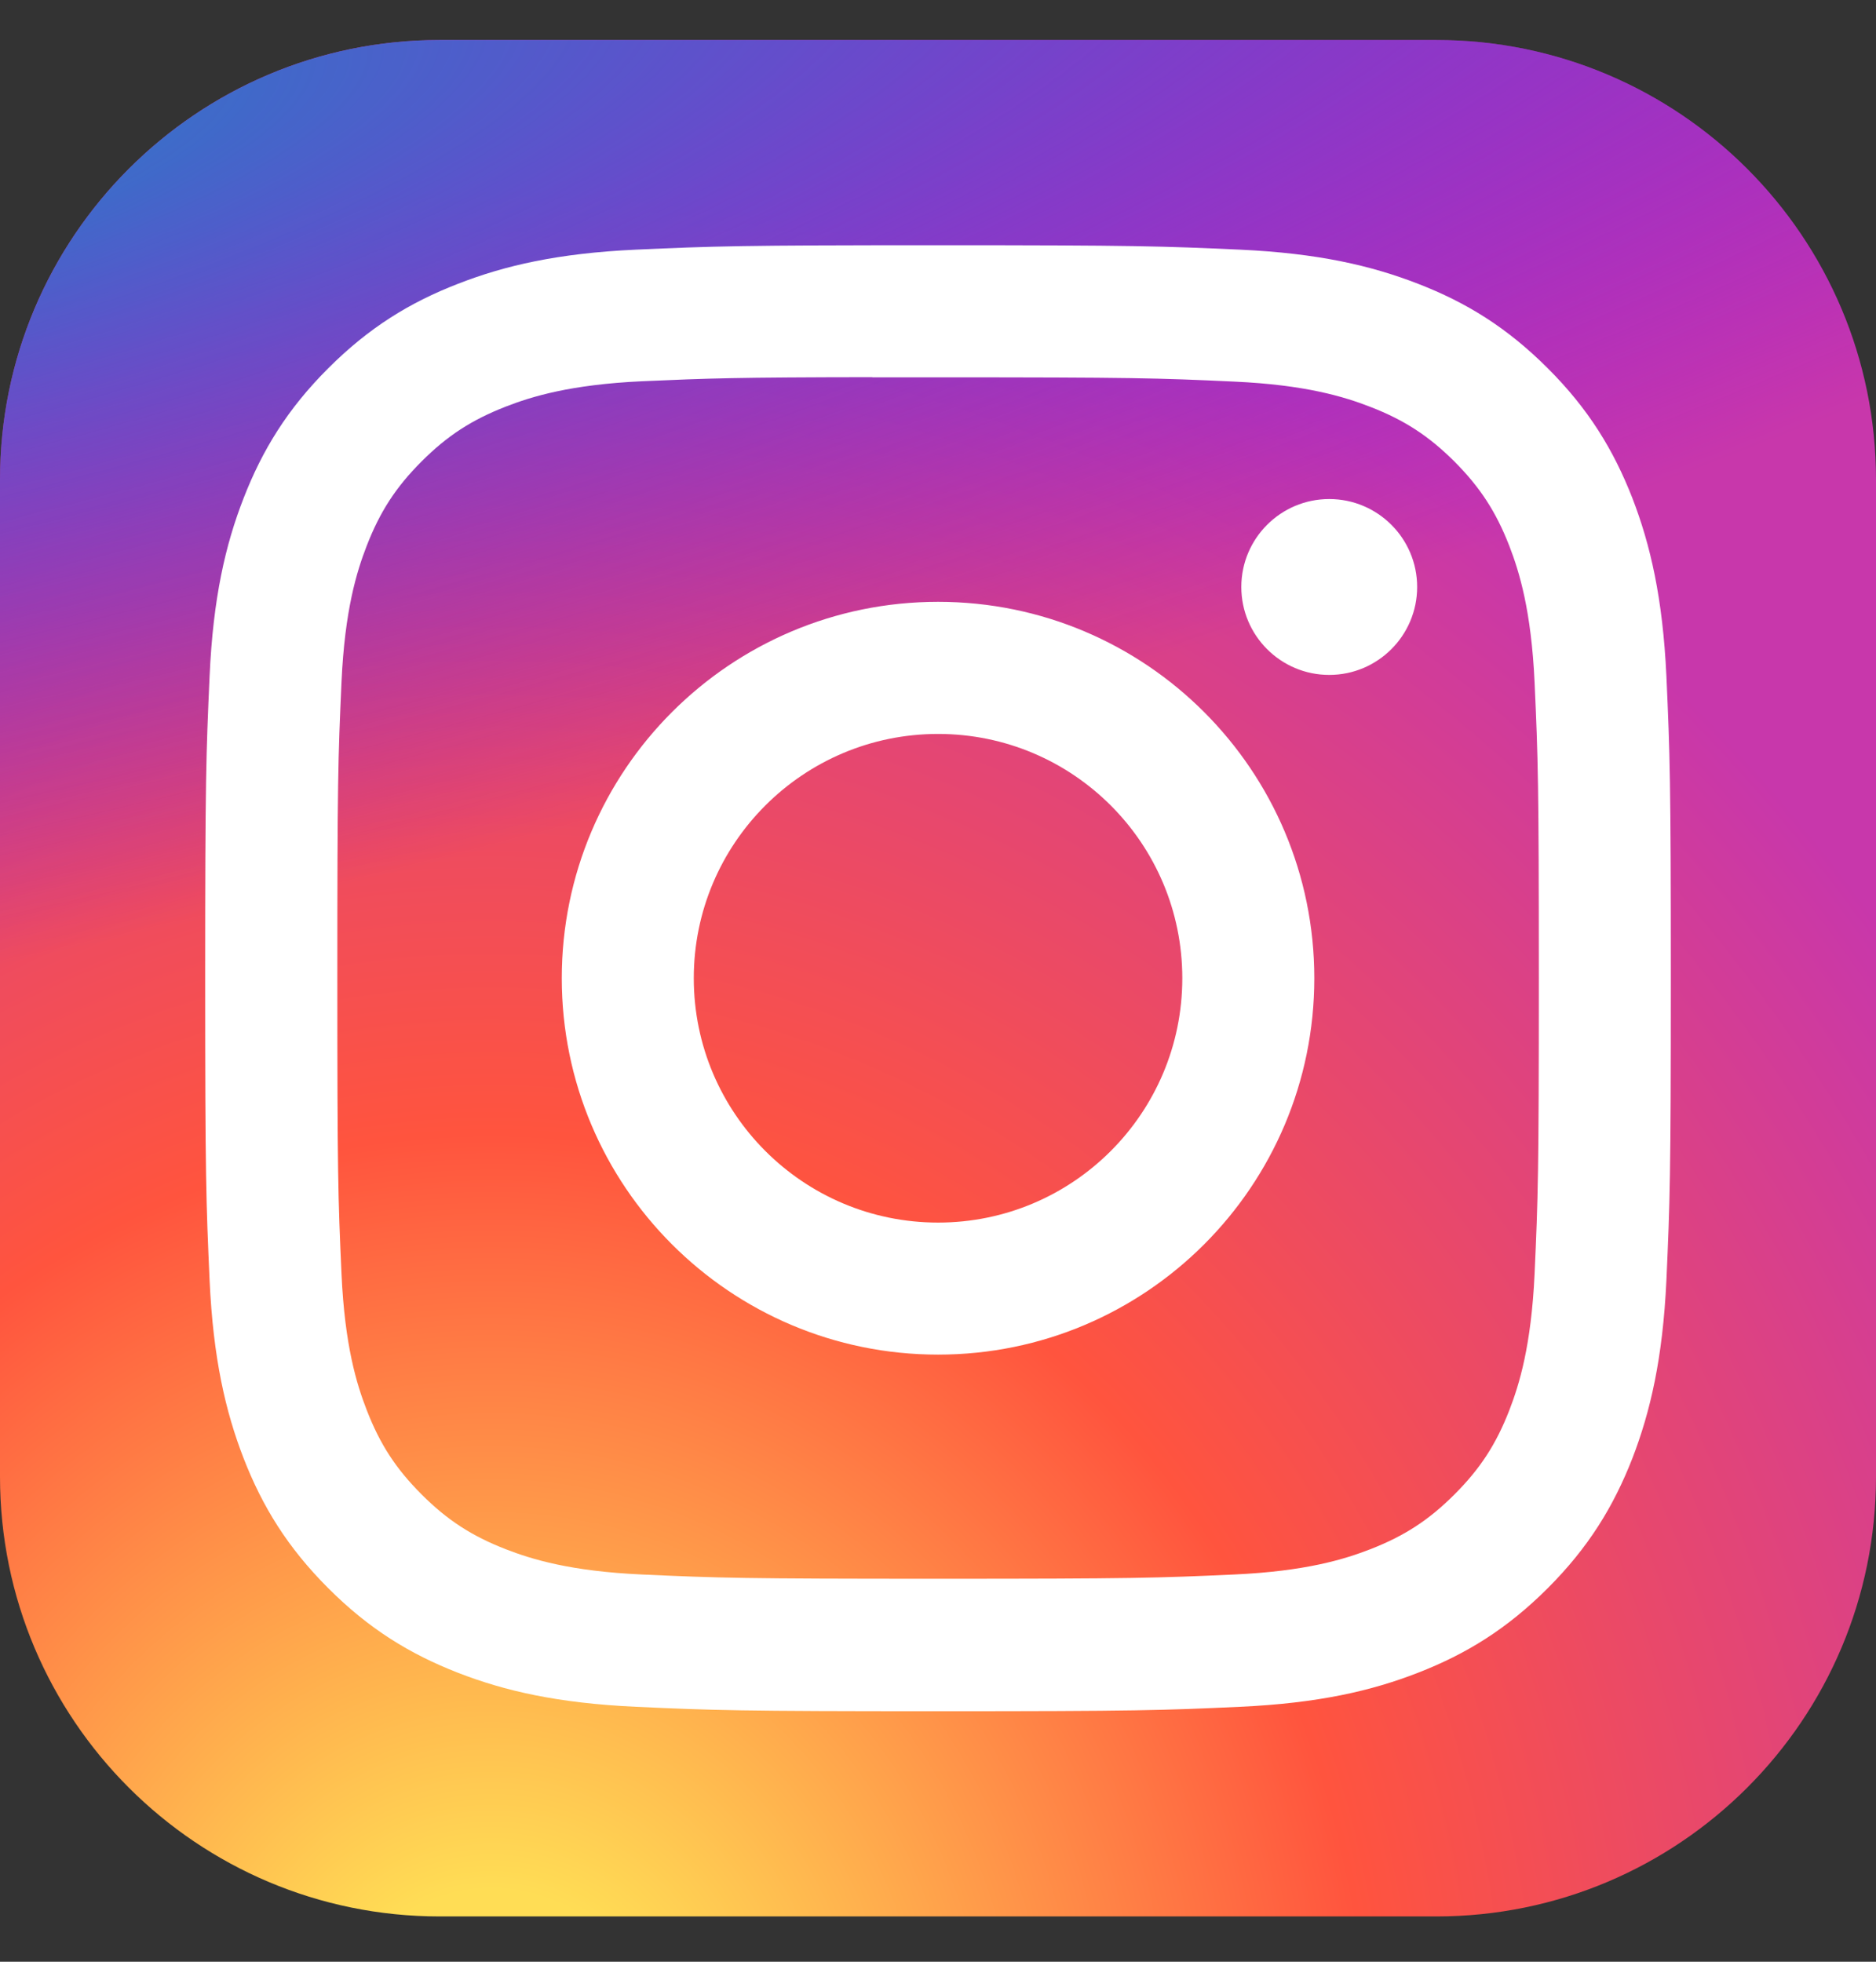
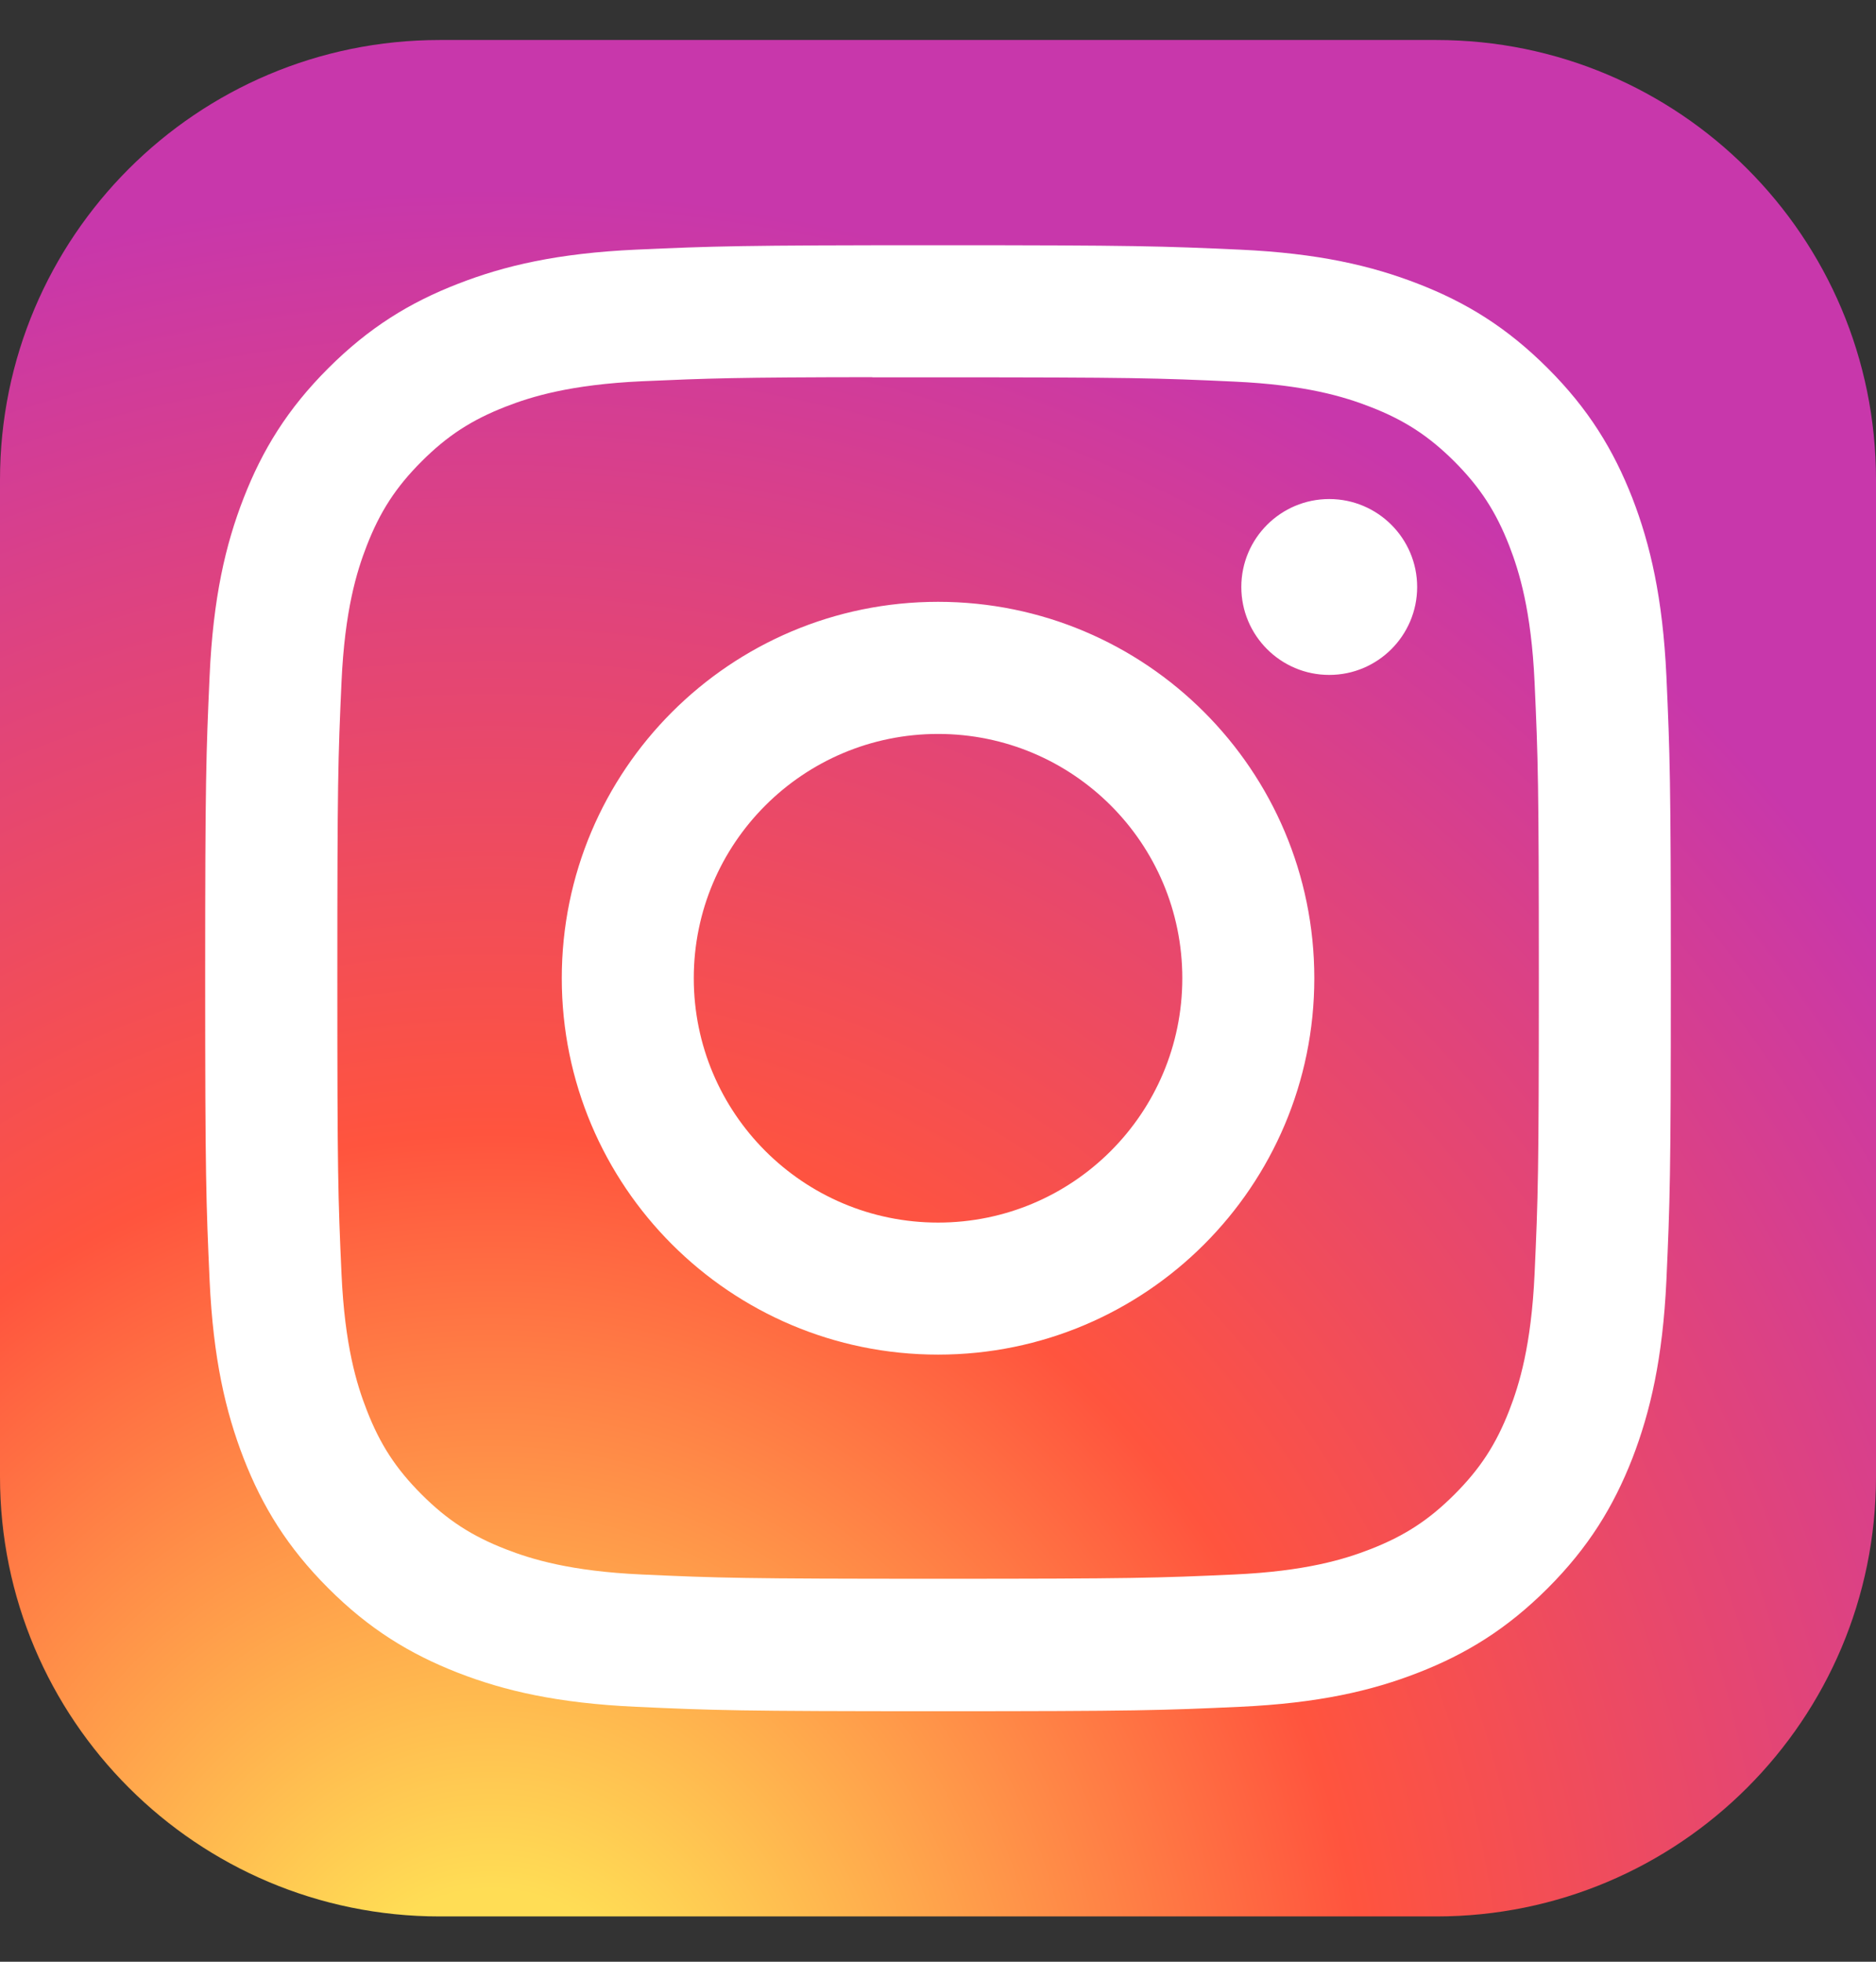
<svg xmlns="http://www.w3.org/2000/svg" width="22" height="23" viewBox="0 0 22 23" fill="none">
  <rect x="0" y="0" width="22" height="23" fill="#333333" stroke="none" />
  <path d="M16.844 0.469H5.156C2.309 0.469 0 2.778 0 5.625V17.313C0 20.161 2.309 22.469 5.156 22.469H16.844C19.692 22.469 22 20.161 22 17.313V5.625C22 2.778 19.692 0.469 16.844 0.469Z" fill="url(#paint0_radial_92_1208)" />
-   <path d="M16.844 0.469H5.156C2.309 0.469 0 2.778 0 5.625V17.313C0 20.161 2.309 22.469 5.156 22.469H16.844C19.692 22.469 22 20.161 22 17.313V5.625C22 2.778 19.692 0.469 16.844 0.469Z" fill="url(#paint1_radial_92_1208)" />
  <path d="M11.001 2.875C8.667 2.875 8.374 2.886 7.457 2.927C6.542 2.969 5.918 3.114 5.372 3.327C4.806 3.546 4.327 3.84 3.849 4.318C3.371 4.795 3.077 5.275 2.857 5.84C2.644 6.386 2.499 7.011 2.458 7.926C2.417 8.842 2.406 9.135 2.406 11.469C2.406 13.803 2.417 14.095 2.458 15.012C2.5 15.927 2.645 16.551 2.857 17.098C3.077 17.663 3.371 18.142 3.849 18.62C4.326 19.098 4.806 19.392 5.37 19.612C5.917 19.825 6.542 19.969 7.457 20.011C8.373 20.053 8.666 20.063 11 20.063C13.334 20.063 13.626 20.053 14.543 20.011C15.457 19.969 16.083 19.825 16.629 19.612C17.195 19.392 17.673 19.098 18.151 18.62C18.629 18.142 18.922 17.663 19.143 17.098C19.354 16.551 19.499 15.927 19.542 15.012C19.583 14.095 19.594 13.803 19.594 11.469C19.594 9.135 19.583 8.842 19.542 7.926C19.499 7.011 19.354 6.386 19.143 5.84C18.922 5.275 18.629 4.795 18.151 4.318C17.673 3.84 17.195 3.546 16.629 3.327C16.081 3.114 15.456 2.969 14.541 2.927C13.625 2.886 13.333 2.875 10.998 2.875H11.001ZM10.23 4.424C10.459 4.424 10.714 4.424 11.001 4.424C13.295 4.424 13.567 4.432 14.473 4.474C15.311 4.512 15.766 4.652 16.069 4.77C16.47 4.925 16.756 5.112 17.057 5.412C17.357 5.713 17.544 6 17.7 6.401C17.817 6.703 17.957 7.158 17.996 7.996C18.037 8.902 18.046 9.174 18.046 11.467C18.046 13.761 18.037 14.033 17.996 14.939C17.957 15.777 17.817 16.232 17.7 16.534C17.544 16.935 17.357 17.221 17.057 17.521C16.756 17.822 16.47 18.008 16.069 18.164C15.766 18.282 15.311 18.422 14.473 18.46C13.568 18.501 13.295 18.51 11.001 18.51C8.706 18.51 8.434 18.501 7.528 18.46C6.69 18.422 6.236 18.282 5.932 18.164C5.531 18.008 5.245 17.822 4.944 17.521C4.643 17.22 4.457 16.935 4.301 16.533C4.183 16.231 4.043 15.776 4.005 14.938C3.964 14.032 3.956 13.76 3.956 11.465C3.956 9.17 3.964 8.9 4.005 7.994C4.043 7.156 4.183 6.701 4.301 6.398C4.457 5.997 4.643 5.711 4.944 5.41C5.245 5.109 5.531 4.923 5.932 4.767C6.235 4.649 6.69 4.509 7.528 4.47C8.321 4.435 8.628 4.424 10.23 4.422V4.424ZM15.588 5.851C15.019 5.851 14.557 6.313 14.557 6.882C14.557 7.451 15.019 7.913 15.588 7.913C16.157 7.913 16.619 7.451 16.619 6.882C16.619 6.313 16.157 5.851 15.588 5.851V5.851ZM11.001 7.056C8.564 7.056 6.588 9.032 6.588 11.469C6.588 13.907 8.564 15.882 11.001 15.882C13.438 15.882 15.413 13.907 15.413 11.469C15.413 9.032 13.438 7.056 11.001 7.056H11.001ZM11.001 8.605C12.583 8.605 13.865 9.887 13.865 11.469C13.865 13.051 12.583 14.334 11.001 14.334C9.419 14.334 8.136 13.051 8.136 11.469C8.136 9.887 9.419 8.605 11.001 8.605Z" fill="white" />
  <defs>
    <radialGradient id="paint0_radial_92_1208" cx="0" cy="0" r="1" gradientUnits="userSpaceOnUse" gradientTransform="translate(5.844 24.164) rotate(-90) scale(21.804 20.279)">
      <stop stop-color="#FFDD55" />
      <stop offset="0.1" stop-color="#FFDD55" />
      <stop offset="0.5" stop-color="#FF543E" />
      <stop offset="1" stop-color="#C837AB" />
    </radialGradient>
    <radialGradient id="paint1_radial_92_1208" cx="0" cy="0" r="1" gradientUnits="userSpaceOnUse" gradientTransform="translate(-3.685 2.054) rotate(78.681) scale(9.746 40.175)">
      <stop stop-color="#3771C8" />
      <stop offset="0.128" stop-color="#3771C8" />
      <stop offset="1" stop-color="#6600FF" stop-opacity="0" />
    </radialGradient>
  </defs>
</svg>